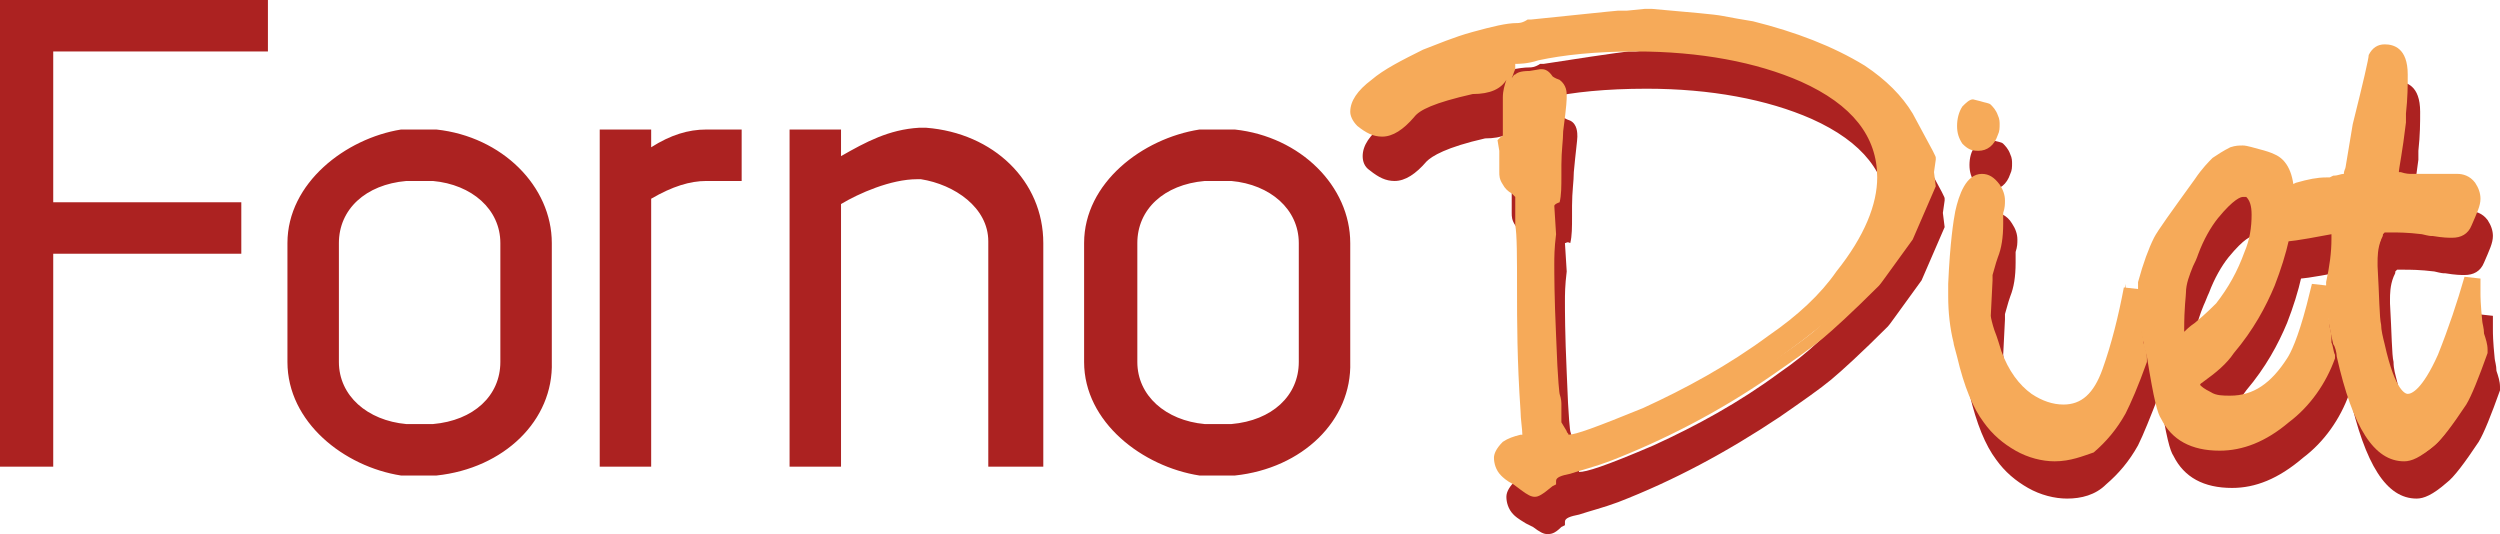
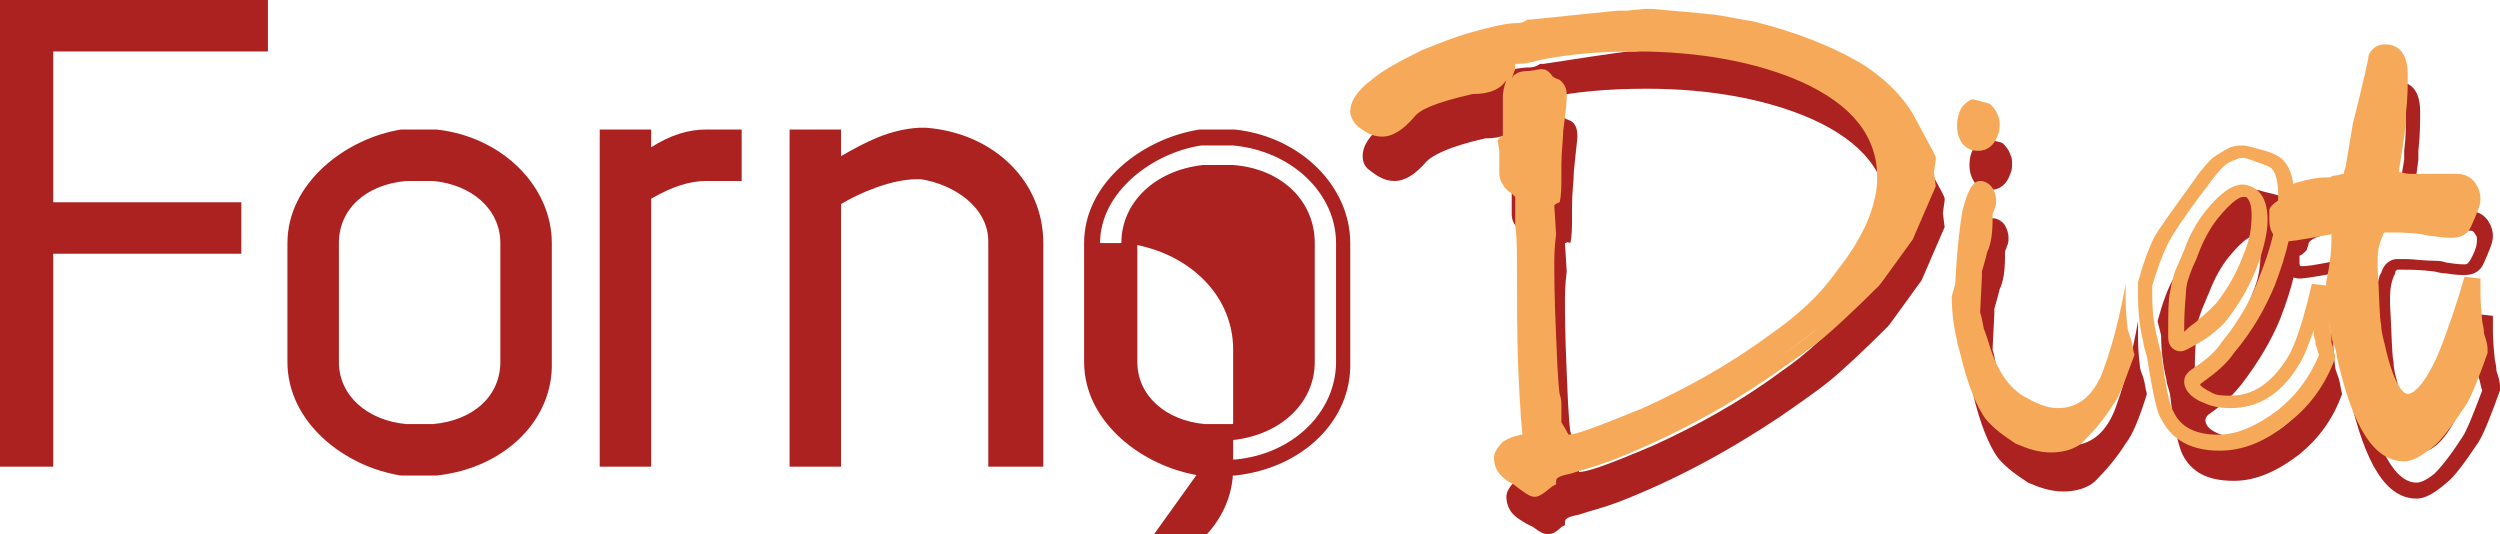
<svg xmlns="http://www.w3.org/2000/svg" version="1.1" id="Livello_1" x="0px" y="0px" viewBox="0 0 140.9 30.1" style="enable-background:new 0 0 140.9 30.1;" xml:space="preserve">
  <style type="text/css">
	.st0{fill:#AC2221;}
	.st1{fill:#F6AA59;}
</style>
  <g>
    <polyline class="st0" points="0.4,25.9 0.4,0.4 14.6,0.4 14.6,2.5 2.5,2.5 2.5,11.9 13.1,11.9 13.1,13.9 2.5,13.9 2.5,25.9  " />
    <path class="st0" d="M3,26.3H0V0h15.1v2.9H3v8.5h10.6v2.9H3V26.3z M0.9,25.5h1.2v-12h10.6v-1.2H2.1V2h12.1V0.8H0.9V25.5z" />
    <path class="st0" d="M22.7,26.4c-3.1-0.5-6.1-2.9-6.1-6v-6.7c0-3.1,2.9-5.5,6.1-6c0.3,0,0.7,0,0.9,0c0.3,0,0.8,0,0.9,0   c3.4,0.4,6.2,2.8,6.2,6v6.7c0,3.2-2.8,5.6-6.1,6 M24.4,24.3c2.4-0.2,4.2-1.8,4.2-3.9v-6.7c0-2.1-1.8-3.7-4.2-3.9   c-0.3,0-0.5,0-0.8,0c-0.2,0-0.4,0-0.7,0c-2.4,0.2-4.2,1.8-4.2,3.9v6.7c0,2.1,1.8,3.7,4.2,3.9c0.3,0,0.5,0,0.7,0   C23.9,24.4,24.2,24.4,24.4,24.3" />
    <path class="st0" d="M23.6,24.8c-0.2,0-0.5,0-0.8,0c-2.7-0.2-4.6-2-4.6-4.4v-6.7c0-2.3,1.9-4.1,4.6-4.4c0.3,0,0.5,0,0.8,0   s0.5,0,0.9,0c2.7,0.2,4.6,2,4.6,4.4v6.7c0,2.3-1.9,4.1-4.6,4.4C24.2,24.8,23.9,24.8,23.6,24.8z M23.6,10.2c-0.2,0-0.4,0-0.7,0   c-2.3,0.2-3.8,1.6-3.8,3.5v6.7c0,1.9,1.6,3.3,3.8,3.5c0.3,0,0.5,0,0.7,0s0.5,0,0.8,0l0,0c2.3-0.2,3.8-1.6,3.8-3.5v-6.7   c0-1.9-1.6-3.3-3.8-3.5C24.1,10.2,23.9,10.2,23.6,10.2z" />
    <path class="st0" d="M24.6,26.8h-2c-3.2-0.5-6.4-3-6.4-6.4v-6.7c0-3.4,3.3-5.9,6.4-6.4c0.3,0,0.8,0,1,0c0.5,0,0.8,0,1,0   c3.7,0.4,6.5,3.2,6.5,6.4v6.7C31.2,23.7,28.4,26.4,24.6,26.8L24.6,26.8z M22.7,25.9h1.9c3.3-0.3,5.7-2.7,5.7-5.5v-6.7   c0-2.8-2.5-5.2-5.8-5.5h-0.1c-0.1,0-0.6,0-0.8,0c-0.2,0-0.7,0-0.9,0c-2.8,0.4-5.7,2.6-5.7,5.5v6.7C17.1,23.3,19.9,25.5,22.7,25.9z" />
    <path class="st0" d="M34.2,7.7h2v1.5c1-0.8,2.2-1.5,3.5-1.5h1.5v2h-1.5c-1.4,0-2.8,0.7-3.5,1.2v15h-2" />
    <path class="st0" d="M36.7,26.3h-2.9v-19h2.9v1c1.1-0.7,2.1-1,3.1-1h2v2.9h-2c-0.9,0-1.9,0.3-3.1,1V26.3z M34.6,25.5h1.2V10.6   l0.2-0.1c1.3-0.8,2.6-1.2,3.7-1.2h1.1V8.1h-1.1c-1,0-2.1,0.5-3.2,1.4L35.8,10V8.1h-1.2V25.5z" />
    <path class="st0" d="M56.1,25.9V13.6c0-2.1-2-3.6-4.2-4h-0.3c-1.6,0-3.4,0.8-4.8,1.6v14.7h-2V7.7h2v1.9c1.7-1.1,3.1-1.9,4.8-2H52   c3.5,0.3,6.2,2.8,6.2,6v12.3" />
    <path class="st0" d="M58.6,26.3h-2.9V13.6c0-1.9-1.9-3.2-3.8-3.5h-0.2c-1.5,0-3.3,0.8-4.3,1.4v14.8h-2.9v-19h2.9v1.5   c1.4-0.8,2.7-1.5,4.4-1.6h0.4l0,0c3.8,0.3,6.6,3,6.6,6.5v12.6H58.6z M56.6,25.5h1.2V13.6c0-3-2.4-5.4-5.7-5.6h-0.3   c-1.6,0.1-2.8,0.8-4.6,1.9l-0.7,0.4V8.1h-1.2v17.3h1.2V11l0.2-0.1c1.3-0.8,3.3-1.7,5-1.7H52c2.3,0.3,4.6,1.9,4.6,4.4V25.5z" />
-     <path class="st0" d="M67.7,26.4c-3.1-0.5-6.1-2.9-6.1-6v-6.7c0-3.1,2.9-5.5,6.1-6c0.3,0,0.7,0,0.9,0c0.3,0,0.8,0,0.9,0   c3.4,0.4,6.1,2.8,6.1,6v6.7c0,3.2-2.8,5.6-6.1,6 M69.4,24.3c2.4-0.2,4.2-1.8,4.2-3.9v-6.7c0-2.1-1.8-3.7-4.2-3.9   c-0.3,0-0.5,0-0.8,0c-0.2,0-0.4,0-0.7,0c-2.4,0.2-4.2,1.8-4.2,3.9v6.7c0,2.1,1.8,3.7,4.2,3.9c0.3,0,0.5,0,0.7,0   C68.9,24.4,69.2,24.4,69.4,24.3" />
+     <path class="st0" d="M67.7,26.4c-3.1-0.5-6.1-2.9-6.1-6v-6.7c0.3,0,0.7,0,0.9,0c0.3,0,0.8,0,0.9,0   c3.4,0.4,6.1,2.8,6.1,6v6.7c0,3.2-2.8,5.6-6.1,6 M69.4,24.3c2.4-0.2,4.2-1.8,4.2-3.9v-6.7c0-2.1-1.8-3.7-4.2-3.9   c-0.3,0-0.5,0-0.8,0c-0.2,0-0.4,0-0.7,0c-2.4,0.2-4.2,1.8-4.2,3.9v6.7c0,2.1,1.8,3.7,4.2,3.9c0.3,0,0.5,0,0.7,0   C68.9,24.4,69.2,24.4,69.4,24.3" />
    <path class="st0" d="M68.6,24.8c-0.2,0-0.5,0-0.8,0c-2.7-0.2-4.6-2-4.6-4.4v-6.7c0-2.3,1.9-4.1,4.6-4.4c0.3,0,0.5,0,0.8,0   s0.5,0,0.9,0c2.7,0.2,4.6,2,4.6,4.4v6.7c0,2.3-1.9,4.1-4.6,4.4C69.2,24.8,68.9,24.8,68.6,24.8z M68.6,10.2c-0.2,0-0.4,0-0.7,0   c-2.3,0.2-3.8,1.6-3.8,3.5v6.7c0,1.9,1.6,3.3,3.8,3.5c0.3,0,0.5,0,0.7,0s0.5,0,0.8,0l0,0c2.3-0.2,3.8-1.6,3.8-3.5v-6.7   c0-1.9-1.6-3.3-3.8-3.5C69.1,10.2,68.9,10.2,68.6,10.2z" />
    <path class="st0" d="M69.6,26.8h-2c-3.2-0.5-6.5-3-6.5-6.4v-6.7c0-3.4,3.3-5.9,6.5-6.4c0.3,0,0.8,0,1,0c0.5,0,0.8,0,1,0   c3.7,0.4,6.5,3.2,6.5,6.4v6.7C76.2,23.7,73.4,26.4,69.6,26.8L69.6,26.8z M67.7,25.9h1.9c3.3-0.3,5.7-2.7,5.7-5.5v-6.7   c0-2.8-2.5-5.2-5.8-5.5h-0.1c-0.1,0-0.6,0-0.8,0c-0.2,0-0.7,0-0.9,0C65,8.6,62,10.8,62,13.7v6.7C62,23.3,64.9,25.5,67.7,25.9z" />
    <path class="st0" d="M87.3,6.5c0.1,0,0.2,0.1,0.4,0.2c0.1,0.1,0.2,0.2,0.4,0.3c0.1,0.1,0.2,0.2,0.2,0.5c0,0.2-0.1,0.9-0.2,2   c0,0.4-0.1,1.1-0.1,1.9c0,0.2,0,0.4,0,0.6c0,0.6,0,1.1-0.1,1.4c0,0.2-0.1,0.3-0.1,0.3l0.1,1.6c-0.1,0.8-0.1,1.4-0.1,1.8   c0,0.5,0,1.9,0.1,4s0.1,3.3,0.2,3.4c0.1,0.2,0.1,0.4,0.1,0.5v0.3c0,0.2,0,0.3,0,0.4c0,0.2,0,0.4,0.1,0.5l0.3,0.5   c0.1,0.2,0.2,0.3,0.2,0.4c0,0,0.1,0.1,0.2,0.1c0.6,0,2.1-0.5,4.5-1.6c2.5-1.1,4.9-2.5,7.2-4.1c1.6-1.2,2.9-2.4,3.9-3.6   c1.6-2.1,2.4-4,2.4-5.5c0-2.5-1.5-4.4-4.6-5.8c-2.6-1.2-5.8-1.8-9.5-1.8c-2.4,0-4.2,0.2-5.6,0.5c-0.6,0.1-1,0.2-1.2,0.2   s-0.3,0-0.4,0.1c0,0,0,0.2-0.1,0.5c-0.3,0.8-0.9,1.2-1.9,1.2c-1.9,0.4-3.1,0.9-3.6,1.4c-0.5,0.6-1,0.9-1.5,0.9   c-0.4,0-0.7-0.2-1.1-0.5c-0.2-0.1-0.2-0.3-0.2-0.4c0-0.5,0.3-0.9,1-1.5c0.7-0.5,1.6-1.1,2.8-1.6c0.8-0.3,1.7-0.7,2.7-1   s1.9-0.5,2.4-0.5c0.2,0,0.4-0.1,0.7-0.2c3.2-0.3,4.8-0.5,4.9-0.5c0,0,0.1,0,0.2,0h0.3l1-0.1h0.4c2.2,0.2,3.5,0.3,4,0.4   c0.5,0.1,1,0.2,1.7,0.3c2.4,0.6,4.4,1.4,6.1,2.4c1.2,0.7,2,1.6,2.5,2.5c0.8,1.5,1.2,2.3,1.2,2.3l-0.1,0.7l0.1,0.7l-1.2,2.8   c-1.2,1.6-1.8,2.4-1.9,2.5c-1.5,1.5-2.5,2.5-3.2,3c-0.6,0.5-1.6,1.2-2.8,2.1c-2.9,2-6,3.6-9,4.8c-0.8,0.3-1.5,0.5-2.1,0.6   c-0.8,0.1-1.2,0.4-1.2,0.8c-0.3,0.2-0.5,0.3-0.6,0.3s-0.3-0.1-0.5-0.3l-0.4-0.3c-0.3-0.2-0.6-0.4-0.7-0.4c-0.2-0.2-0.3-0.5-0.3-0.7   s0.1-0.3,0.3-0.5c0.2-0.2,0.5-0.3,0.8-0.3s0.4-0.2,0.4-0.4s0-0.7-0.1-1.5c-0.2-2.9-0.2-5.2-0.2-6.8c0-2,0-3.2-0.1-3.8   c0-0.1,0-0.2,0-0.2v-1.5c0-0.1,0-0.2-0.1-0.2H86c-0.1,0-0.2-0.2-0.3-0.4c-0.1-0.2-0.2-0.3-0.2-0.4v-1.2v-0.3   c0.1-0.1,0.2-0.2,0.2-0.4c0-0.1,0-0.6,0.1-1.6V7.8c0-0.4,0.1-0.8,0.4-1c0.1,0,0.3-0.1,0.6-0.2" />
    <path class="st0" d="M87.2,30.1c-0.2,0-0.4-0.1-0.8-0.4L86,29.5c-0.5-0.3-0.6-0.4-0.7-0.5l0,0c-0.3-0.3-0.4-0.7-0.4-1   s0.2-0.6,0.5-0.9c0.3-0.2,0.6-0.3,1-0.4h0.1c0-0.2,0-0.7-0.1-1.3c-0.2-2.9-0.2-5.2-0.2-6.8c0-1.9,0-3.2-0.1-3.7c0-0.1,0-0.2,0-0.3   v-1.3l-0.2-0.1c-0.2-0.1-0.3-0.3-0.5-0.5c-0.2-0.3-0.2-0.5-0.2-0.7v-1.2l-0.1-0.5l0.2-0.1c0.1-0.1,0.1-0.1,0.1-0.1s0-0.2,0-1.6V8   c0-0.4,0.1-0.7,0.2-1c-0.3,0.5-0.9,0.8-1.9,0.8c-2.2,0.5-3,1-3.3,1.3c-0.6,0.7-1.2,1.1-1.8,1.1c-0.5,0-0.9-0.2-1.4-0.6   c-0.3-0.2-0.4-0.5-0.4-0.8c0-0.6,0.4-1.2,1.2-1.8c0.7-0.6,1.7-1.1,2.9-1.7c0.8-0.3,1.7-0.7,2.8-1c1.1-0.3,1.9-0.5,2.5-0.5   c0.1,0,0.3,0,0.6-0.2h0.1H87c4.5-0.7,4.8-0.7,4.8-0.7s0.1,0,0.2,0h0.2l1-0.1h0.4c2.2,0.2,3.5,0.3,4,0.4c0.5,0.1,1.1,0.2,1.7,0.3   c2.4,0.6,4.5,1.4,6.3,2.5c1.2,0.8,2.1,1.7,2.7,2.7c1.3,2.4,1.3,2.4,1.3,2.5v0.1l-0.1,0.7l0.1,0.8l-1.3,3c-1.6,2.2-1.8,2.5-1.9,2.6   c-1.5,1.5-2.6,2.5-3.2,3s-1.6,1.2-2.9,2.1c-3,2-6,3.6-9.1,4.8c-0.8,0.3-1.6,0.5-2.2,0.7c-0.5,0.1-0.8,0.2-0.8,0.4v0.2L88,29.7   C87.6,30.1,87.4,30.1,87.2,30.1z M87.3,29.3L87.3,29.3L87.3,29.3z M85.9,28.4c0,0,0.2,0.1,0.6,0.4l0,0l0.4,0.3   c0.1,0.1,0.2,0.1,0.3,0.2c0,0,0.1-0.1,0.2-0.1c0.2-0.5,0.7-0.8,1.5-1c0.6-0.1,1.3-0.3,2.1-0.6c3-1.2,6.1-2.8,9-4.7   c1.2-0.8,2.2-1.5,2.8-2c0.6-0.5,1.7-1.5,3.1-3c0.1-0.1,0.7-0.9,1.8-2.4l1.1-2.7l-0.1-0.6l0.1-0.7c-0.1-0.2-0.4-0.7-1.2-2.2   c-0.5-0.9-1.3-1.6-2.4-2.3c-1.7-1-3.7-1.8-6-2.4c-0.6-0.1-1.2-0.2-1.6-0.3c-0.5-0.1-1.8-0.2-3.9-0.4h-0.3L92.3,4H92   c-0.1,0-0.1,0-0.1,0c-0.1,0-2.4,0.2-4.8,0.5c-0.3,0.1-0.6,0.2-0.8,0.2c-0.5,0-1.3,0.2-2.3,0.5s-1.9,0.6-2.7,0.9   c-1.2,0.5-2.1,1-2.7,1.5c-0.7,0.6-0.8,0.9-0.8,1.2c0,0,0,0,0.1,0.1c0.3,0.2,0.5,0.4,0.8,0.4s0.7-0.3,1.1-0.8   c0.5-0.6,1.7-1.1,3.8-1.5h0.1c1,0,1.3-0.5,1.5-0.9c0.1-0.4,0.1-0.5,0.2-0.6c0.2-0.2,0.4-0.2,0.7-0.2c0.2,0,0.6-0.1,1.2-0.2   c1.4-0.3,3.2-0.5,5.7-0.5c3.8,0,7.1,0.6,9.7,1.8c3.2,1.5,4.9,3.6,4.9,6.2c0,1.6-0.8,3.6-2.5,5.8c-1,1.3-2.3,2.6-4,3.7   c-2.3,1.7-4.7,3.1-7.2,4.2c-3.3,1.4-4.2,1.6-4.6,1.6c-0.2,0-0.4-0.1-0.5-0.2c0,0-0.1-0.1-0.3-0.4l-0.3-0.5   c-0.1-0.2-0.1-0.4-0.1-0.7c0-0.1,0-0.2,0-0.4v-0.3c0,0,0-0.2-0.1-0.5c0-0.1,0-0.2-0.2-3.5c-0.1-2.2-0.1-3.5-0.1-4.1   c0-0.4,0-1,0.1-1.8L87.7,14c0-0.1,0-0.1,0.1-0.4s0.1-0.7,0.1-1.3c0-0.2,0-0.4,0-0.6c0-0.8,0.1-1.5,0.1-1.9c0.1-1.1,0.2-1.7,0.2-2   c0-0.1,0-0.2,0-0.2c-0.2-0.1-0.4-0.2-0.5-0.3l-0.1-0.1l-0.4,0.1c-0.3,0-0.4,0.1-0.5,0.1c-0.1,0.1-0.2,0.3-0.2,0.6v0.5   c0,1.6-0.1,1.7-0.1,1.7c0,0.2-0.1,0.3-0.2,0.5v0.1v1.3c0,0,0,0,0.1,0.2c0.1,0.1,0.1,0.2,0.2,0.2l0.4,0.2c0.2,0.1,0.3,0.2,0.3,0.6   v1.5c0,0,0,0.1,0,0.2c0,0.6,0,1.8,0.1,3.8c0,1.6,0.1,3.9,0.2,6.8c0.1,0.8,0.1,1.2,0.1,1.5c0,0.2-0.1,0.7-0.8,0.8   c-0.2,0-0.4,0.1-0.6,0.3c-0.4-0.3-0.4-0.3-0.4-0.3C85.8,28,85.8,28.2,85.9,28.4z M88.2,13.7l0.1,1.6l0,0c-0.1,0.8-0.1,1.3-0.1,1.7   c0,0.5,0,1.8,0.1,4c0.1,2.8,0.2,3.3,0.2,3.3c0.1,0.3,0.1,0.5,0.1,0.6v0.3c0,0.2,0,0.3,0,0.4c0,0.2,0,0.3,0,0.3l0.3,0.5   c0,0.1,0.1,0.1,0.1,0.2c0.4,0,1.4-0.3,4.2-1.5c2.4-1.1,4.8-2.4,7.1-4.1c1.6-1.1,2.9-2.3,3.8-3.6c1.6-2,2.3-3.8,2.3-5.3   c0-2.3-1.4-4.1-4.3-5.4C99.6,5.6,96.4,5,92.8,5c-2.3,0-4.2,0.2-5.5,0.5c-0.7,0.3-1.1,0.4-1.3,0.4l0,0C86,6,86,6,86,6.1v0.1   c0,0.1-0.1,0.3-0.2,0.5c0.1-0.1,0.1-0.2,0.2-0.2c0.1-0.1,0.3-0.2,0.8-0.2l0.6-0.1h0.1c0.2,0,0.4,0.1,0.6,0.4l0,0   c0,0,0.1,0.1,0.4,0.2c0.4,0.2,0.4,0.7,0.4,0.9s-0.1,0.9-0.2,2c0,0.5-0.1,1.1-0.1,1.9c0,0.2,0,0.4,0,0.6c0,0.6,0,1.1-0.1,1.5   C88.3,13.6,88.3,13.7,88.2,13.7z M86.4,7.1L86.4,7.1L86.4,7.1z M85.8,5.9L85.8,5.9L85.8,5.9z" />
    <path class="st0" d="M110.9,18.1c0.1-2.2,0.3-3.5,0.4-4.1c0.3-1.1,0.6-1.7,1-1.7c0.2,0,0.5,0.1,0.7,0.4c0.1,0.2,0.2,0.4,0.2,0.7   c0,0.2,0,0.3-0.1,0.5c0,0.1-0.1,0.2-0.1,0.3v0.1c0,0.1,0,0.1,0,0.2c0,0.8-0.1,1.4-0.3,1.8l-0.1,0.4l-0.2,0.7v0.3l-0.1,2   c0,0,0.1,0.3,0.2,0.9c0.2,0.5,0.3,0.9,0.4,1.2c0.4,1.2,1,2.1,1.8,2.6c0.7,0.4,1.3,0.7,2,0.7c1.2,0,2.1-0.8,2.6-2.3   c0.5-1.4,0.9-3,1.2-4.7v0.8c0,0.3,0,0.9,0.1,1.7c0,0.2,0.1,0.4,0.2,0.7c0.1,0.3,0.1,0.6,0.2,0.9c-0.4,1.3-0.8,2.3-1.2,2.8   c-0.5,0.8-1.1,1.5-1.7,2.1c-0.4,0.4-1.1,0.6-1.8,0.6c-0.7,0-1.3-0.2-2-0.5c-0.6-0.4-1.2-0.8-1.7-1.4c-0.5-0.7-1-1.9-1.4-3.6   c-0.1-0.4-0.2-0.6-0.2-0.8c-0.2-0.8-0.3-1.7-0.3-2.5 M111.9,7.8l0.4,0.1c0.3,0.1,0.5,0.1,0.6,0.2s0.3,0.3,0.4,0.6   c0.1,0.2,0.1,0.4,0.1,0.5c0,0.2,0,0.4-0.1,0.6c-0.2,0.6-0.6,0.9-1.1,0.9c-0.4,0-0.6-0.1-0.9-0.4c-0.2-0.3-0.3-0.6-0.3-1   s0.1-0.8,0.3-1C111.5,7.9,111.7,7.8,111.9,7.8" />
-     <path class="st0" d="M116.5,28.1c-0.7,0-1.5-0.2-2.2-0.6c-0.7-0.4-1.3-0.9-1.8-1.6c-0.6-0.8-1.1-2-1.5-3.7   c-0.1-0.4-0.2-0.7-0.2-0.8c-0.2-0.8-0.3-1.7-0.3-2.6v-0.7c0.1-2.2,0.3-3.6,0.4-4.1c0.2-0.9,0.6-2,1.5-2c0.3,0,0.7,0.1,1,0.6   c0.2,0.3,0.3,0.6,0.3,0.9c0,0.2,0,0.4-0.1,0.7c0,0.1,0,0.1,0,0.2c0,0,0,0,0,0.1s0,0.2,0,0.3c0,0.8-0.1,1.4-0.3,1.9l-0.1,0.3   l-0.2,0.7V18l-0.1,2c0,0.1,0.1,0.5,0.2,0.8c0.2,0.5,0.3,0.9,0.4,1.2c0.4,1.1,1,1.9,1.7,2.4c0.6,0.4,1.2,0.6,1.8,0.6   c1,0,1.7-0.6,2.2-2s0.9-3,1.2-4.6l0.9,0.1v0.4c0,0.3,0,0.9,0.1,1.6c0,0.1,0.1,0.3,0.1,0.6c0.1,0.3,0.1,0.6,0.2,0.9v0.1v0.1   c-0.5,1.3-0.9,2.3-1.2,2.9c-0.5,0.9-1.1,1.6-1.8,2.2C118.1,27.9,117.3,28.1,116.5,28.1z M111.4,18.2v0.7c0,0.8,0.1,1.7,0.3,2.4   c0,0.1,0.1,0.4,0.2,0.8c0.4,1.6,0.8,2.7,1.3,3.4c0.4,0.5,0.9,1,1.5,1.3s1.2,0.5,1.8,0.5c0.6,0,1.2-0.2,1.5-0.5   c0.6-0.5,1.2-1.2,1.6-2c0.3-0.5,0.7-1.4,1.1-2.6c-0.1-0.3-0.1-0.5-0.2-0.8c0-0.1,0-0.2-0.1-0.3c-0.2,0.7-0.4,1.3-0.6,1.9   c-0.6,1.7-1.6,2.6-3,2.6c-0.8,0-1.6-0.3-2.3-0.8c-0.9-0.6-1.5-1.5-2-2.8c-0.1-0.3-0.2-0.7-0.4-1.2c-0.3-0.9-0.3-0.9-0.3-1l0.2-2.5   l0.2-0.7l0.1-0.4c0.2-0.3,0.3-0.9,0.3-1.6v-0.1c0-0.1,0-0.2,0-0.2c0-0.1,0-0.2,0.1-0.4c0-0.2,0.1-0.3,0.1-0.4s0-0.3-0.1-0.4   s-0.2-0.2-0.3-0.2c0,0-0.3,0.1-0.6,1.4C111.6,14.7,111.5,16,111.4,18.2z" />
    <path class="st0" d="M121.6,18.1c0.3-1.1,0.6-1.9,0.9-2.4c0.2-0.4,1-1.5,2.3-3.2c0.4-0.6,0.7-1,1-1.2c0.2-0.2,0.5-0.4,0.9-0.5   c0.2-0.1,0.4-0.1,0.5-0.1c0.1,0,0.3,0.1,0.8,0.2c0.4,0.1,0.7,0.2,0.8,0.3c0.5,0.2,0.8,0.9,0.8,2c0,1.4-0.4,3-1.1,4.8   c-0.5,1.2-1.2,2.4-2.2,3.7c-0.4,0.5-0.9,1-1.6,1.5c-0.3,0.2-0.4,0.3-0.4,0.5c0,0.3,0.3,0.6,0.9,0.8c0.4,0.2,0.8,0.3,1.3,0.3   c1.4,0,2.6-0.8,3.6-2.3c0.3-0.5,0.7-1.5,1.1-3.1c0.1-0.4,0.2-0.8,0.3-1.2c0,0.3,0,0.6,0,0.8c0,0.3,0,0.8,0.1,1.6   c0,0.2,0.1,0.4,0.2,0.7c0.1,0.3,0.1,0.5,0.2,0.9c-0.5,1.4-1.3,2.5-2.4,3.4c-1.3,1-2.5,1.5-3.7,1.5c-1.5,0-2.4-0.5-2.9-1.5   c-0.2-0.4-0.5-1.6-0.7-3.4c-0.1-0.4-0.2-0.6-0.2-0.8c-0.2-0.8-0.3-1.7-0.3-2.5 M127,12.9c-0.4,0-1,0.4-1.7,1.3   c-0.4,0.5-0.8,1.2-1.1,2.1c-0.1,0.2-0.2,0.5-0.3,0.7c-0.2,0.5-0.4,1.1-0.4,1.6c0,0.4-0.1,1.1-0.1,2.2v0.3c0,0.3,0.1,0.4,0.3,0.4   c0.1,0,0.5-0.3,1.1-0.8s1-0.9,1.2-1.2c0.7-0.9,1.3-1.9,1.7-3c0.3-0.8,0.4-1.5,0.4-2.2c0-0.6-0.1-1-0.4-1.3   C127.4,12.9,127.2,12.9,127,12.9" />
    <path class="st0" d="M123.6,21.9c-0.3,0-0.7-0.2-0.7-0.8v-0.3c0-1,0-1.8,0.1-2.2c0.1-0.6,0.2-1.1,0.5-1.7l0,0   c0.1-0.2,0.2-0.5,0.3-0.7c0.3-0.9,0.7-1.7,1.2-2.2c0.8-1,1.5-1.5,2.1-1.5c0.2,0,0.6,0.1,0.9,0.4s0.5,0.9,0.5,1.6s-0.2,1.5-0.5,2.4   c-0.4,1.1-1,2.2-1.7,3.1c-0.2,0.3-0.6,0.7-1.3,1.2C124,21.9,123.8,21.9,123.6,21.9z M123.5,21.1L123.5,21.1L123.5,21.1z M127,13.3   c-0.1,0-0.5,0.1-1.4,1.2c-0.4,0.5-0.8,1.2-1.1,2c-0.1,0.2-0.2,0.5-0.3,0.7l0,0c-0.2,0.5-0.4,1-0.4,1.5c0,0.2-0.1,0.8-0.1,2.1v0.1   c0.1-0.1,0.3-0.3,0.6-0.5c0.6-0.5,1-0.9,1.1-1.1c0.7-0.9,1.2-1.8,1.6-2.9c0.3-0.7,0.4-1.4,0.4-2.1C127.4,13.8,127.3,13.5,127,13.3   C127.2,13.3,127.1,13.3,127,13.3z" />
-     <path class="st0" d="M125.8,27.5c-1.6,0-2.7-0.6-3.3-1.8c-0.2-0.3-0.4-1-0.8-3.5c-0.1-0.4-0.2-0.6-0.2-0.8   c-0.2-0.8-0.3-1.7-0.3-2.6V18c0.3-1.1,0.6-1.9,0.9-2.5c0.2-0.4,1-1.5,2.3-3.3c0.4-0.6,0.8-1,1-1.2c0.3-0.2,0.6-0.4,1-0.6   c0.3-0.1,0.5-0.1,0.7-0.1c0.1,0,0.2,0,0.9,0.2c0.3,0.1,0.7,0.2,0.9,0.3c0.7,0.3,1.1,1.1,1.1,2.4c0,1.5-0.4,3.2-1.1,5   c-0.5,1.2-1.2,2.5-2.3,3.8c-0.4,0.6-1,1.1-1.7,1.6c-0.1,0.1-0.2,0.1-0.2,0.1c0.1,0.1,0.2,0.2,0.6,0.4c0.3,0.2,0.7,0.2,1.1,0.2   c1.3,0,2.3-0.7,3.2-2.1c0.3-0.4,0.7-1.5,1.1-3c0.1-0.4,0.2-0.8,0.3-1.2l0.9,0.1c0,0.3,0,0.6,0,0.8c0,0.2,0,0.6,0.1,1.5   c0,0.1,0.1,0.3,0.1,0.7l0.1,0.2c0.1,0.2,0.1,0.4,0.2,0.7v0.1v0.1c-0.5,1.4-1.4,2.7-2.6,3.6C128.4,27,127.1,27.5,125.8,27.5z    M122,18.2v0.6c0,0.8,0.1,1.7,0.3,2.4c0,0.1,0.1,0.4,0.2,0.8l0,0c0.3,2.2,0.5,3,0.7,3.3c0.4,0.9,1.3,1.3,2.5,1.3   c1.1,0,2.2-0.5,3.4-1.4c1.1-0.9,1.8-1.9,2.3-3.1c-0.1-0.2-0.1-0.4-0.1-0.5l-0.1-0.2c-0.1-0.2-0.1-0.4-0.1-0.6   c-0.3,0.9-0.6,1.6-0.8,1.9c-1,1.7-2.3,2.5-3.9,2.5c-0.6,0-1.1-0.1-1.5-0.3c-0.3-0.1-1.1-0.5-1.1-1.2c0-0.4,0.3-0.6,0.6-0.8   c0.6-0.4,1.1-0.9,1.5-1.4c1-1.2,1.7-2.5,2.1-3.6c0.7-1.7,1.1-3.3,1.1-4.7c0-0.6-0.1-1.4-0.6-1.6c0,0-0.2-0.1-0.8-0.3   c-0.5-0.2-0.6-0.2-0.7-0.2c0,0-0.2,0-0.4,0.1c-0.3,0.1-0.5,0.2-0.7,0.4c-0.1,0.1-0.4,0.4-0.9,1.1c-1.3,1.7-2,2.8-2.2,3.2   C122.6,16.5,122.3,17.2,122,18.2z" />
-     <path class="st0" d="M132.3,18.1c0.2-0.9,0.3-1.7,0.3-2.4v-0.4c0-0.2-0.1-0.3-0.2-0.3c-0.1,0-0.2,0-0.3,0c-1.4,0.3-2.2,0.4-2.4,0.4   c-0.4,0-0.5-0.3-0.5-0.8c0-0.2,0-0.3,0-0.5c0-0.1,0.2-0.2,0.4-0.4l0.1-0.2c0.1-0.3,0.3-0.6,0.7-0.7c0.6-0.2,1.1-0.3,1.6-0.3   c0,0,0.1,0,0.2,0l0.2-0.1c0.5-0.1,0.8-0.1,0.9-0.1c0.1-0.3,0.1-0.5,0.2-0.6l0.4-2.4c0.6-2.4,0.9-3.7,0.9-3.9   c0.1-0.3,0.3-0.4,0.6-0.4c0.6,0,0.9,0.4,0.9,1.3c0,0.6,0,1.3-0.1,2.1v0.5c-0.2,1.6-0.4,2.6-0.4,2.8c-0.1,0.1-0.1,0.2-0.1,0.2   c0,0.1,0.1,0.2,0.4,0.3c0.3,0.1,0.5,0.2,0.7,0.2h2.6c0.3,0,0.5,0.1,0.7,0.4c0.2,0.2,0.2,0.4,0.2,0.6c0,0.3-0.1,0.7-0.4,1.4   c-0.1,0.3-0.4,0.5-0.7,0.5c-0.2,0-0.5,0-1.1-0.1c-0.1,0-0.3,0-0.6-0.1c-0.8-0.1-1.4-0.1-1.7-0.1c-0.2,0-0.3,0-0.5,0   s-0.4,0.2-0.5,0.5c0,0,0,0.1-0.1,0.3c-0.2,0.6-0.3,1.1-0.3,1.5v0.2c0.1,1.9,0.1,3,0.2,3.4c0,0.4,0.1,0.8,0.2,1.2   c0.5,2.1,1,3.1,1.7,3.1s1.4-0.8,2.1-2.4c0.7-1.5,1.2-3,1.5-4.5c0,0.3,0,0.6,0,0.8c0,0.3,0,0.8,0.1,1.6c0,0.2,0.1,0.4,0.2,0.7   c0.1,0.3,0.2,0.5,0.2,0.9c-0.5,1.4-0.9,2.3-1.2,2.8c-0.8,1.2-1.3,1.9-1.7,2.2c-0.5,0.4-1,0.6-1.3,0.6c-1.4,0-2.6-1.8-3.4-5.5   c-0.1-0.4-0.1-0.6-0.2-0.8c-0.2-0.8-0.3-1.7-0.3-2.5C132.3,18.7,132.3,18.4,132.3,18.1" />
    <path class="st0" d="M136.2,28.1c-1.7,0-2.9-1.9-3.8-5.9c-0.1-0.3-0.1-0.6-0.2-0.7c-0.2-0.9-0.4-1.8-0.4-2.7c0-0.2,0-0.4,0-0.7V18   c0.2-0.9,0.3-1.7,0.3-2.4v-0.3l0,0c-2.1,0.4-2.4,0.4-2.5,0.4c-0.2,0-1-0.1-1-1.2c0-0.2,0-0.4,0-0.5v-0.1c0.1-0.2,0.2-0.3,0.5-0.5   l0,0c0.2-0.5,0.5-0.8,1-1c0.7-0.2,1.2-0.3,1.7-0.3c0,0,0.1,0,0.2,0l0.2-0.1c0.3,0,0.4-0.1,0.6-0.1c0-0.2,0.1-0.3,0.1-0.4l0.4-2.4   c0.7-3,0.9-3.8,0.9-3.9l0,0c0.2-0.4,0.5-0.6,0.9-0.6c0.5,0,1.3,0.2,1.3,1.7c0,0.6,0,1.3-0.1,2.2V9c-0.2,1.6-0.4,2.6-0.4,2.8l0,0   c0,0,0,0,0.1,0c0.3,0.1,0.5,0.1,0.6,0.1h2.6c0.3,0,0.7,0.1,1,0.5c0.2,0.3,0.3,0.6,0.3,0.9c0,0.4-0.2,0.8-0.5,1.5   c-0.2,0.5-0.6,0.7-1.1,0.7c-0.2,0-0.5,0-1.1-0.1h-0.1c0,0-0.1,0-0.5-0.1c-0.8-0.1-1.4-0.1-1.7-0.1c-0.2,0-0.3,0-0.4,0   c0,0,0,0-0.1,0.1c0,0.1,0,0.1-0.1,0.3c-0.2,0.5-0.2,1-0.2,1.3v0.2c0.1,1.7,0.1,2.9,0.2,3.3c0,0.4,0.1,0.7,0.2,1.1   c0.6,2.7,1.2,2.8,1.3,2.8c0.2,0,0.8-0.2,1.7-2.2c0.6-1.5,1.1-2.9,1.5-4.4l0.9,0.1c0,0.3,0,0.6,0,0.8c0,0.2,0,0.6,0.1,1.6   c0,0.1,0.1,0.4,0.1,0.7c0.1,0.3,0.2,0.6,0.2,0.9v0.1V22c-0.5,1.4-0.9,2.4-1.2,2.9c-0.8,1.2-1.4,2-1.8,2.3   C137.1,27.9,136.6,28.1,136.2,28.1z M132.7,18.2c0,0.3,0,0.5,0,0.6c0,0.8,0.1,1.7,0.3,2.4c0,0.1,0.1,0.4,0.2,0.8   c0.8,3.4,1.8,5.2,3,5.2c0.2,0,0.5-0.1,1-0.5c0.2-0.2,0.7-0.7,1.6-2.1c0.2-0.3,0.5-1,1.1-2.6c-0.1-0.2-0.1-0.5-0.2-0.7   c-0.1-0.3-0.1-0.5-0.1-0.6c-0.2,0.7-0.5,1.4-0.8,2.1c-0.8,1.8-1.6,2.7-2.5,2.7s-1.6-1.1-2.1-3.4c-0.1-0.4-0.2-0.9-0.2-1.3   s-0.1-1.6-0.2-3.4v-0.2c0-0.4,0.1-0.9,0.3-1.6c0-0.1,0.1-0.2,0.1-0.2l0,0c0.2-0.7,0.7-0.8,0.9-0.8c0.1,0,0.3,0,0.5,0   c0.4,0,1,0.1,1.7,0.1c0.4,0,0.5,0.1,0.6,0.1c0.6,0.1,0.9,0.1,1,0.1c0.2,0,0.2-0.1,0.3-0.2c0.4-0.7,0.4-1,0.4-1.2   c0-0.1,0-0.2-0.1-0.3c-0.1-0.2-0.2-0.2-0.3-0.2h-2.6l0,0c-0.3,0-0.6-0.1-0.9-0.2c-0.2-0.1-0.7-0.3-0.7-0.7c0-0.1,0-0.2,0.1-0.4   c0-0.2,0.1-0.9,0.4-2.7V8.5c0.1-0.8,0.1-1.5,0.1-2.1c0-0.9-0.3-0.9-0.4-0.9c0,0-0.1,0-0.1,0.1c-0.1,0.3-0.7,2.9-0.9,3.8l-0.4,2.4   c0,0.1-0.1,0.3-0.2,0.7v0.1l-0.1,0.1c-0.1,0.1-0.2,0.1-1.1,0.3l-0.3,0.1H132c-0.1,0-0.1,0-0.1,0c-0.4,0-0.9,0.1-1.4,0.3   c-0.2,0.1-0.4,0.2-0.4,0.4l-0.1,0.3l-0.1,0.1c-0.1,0.1-0.2,0.2-0.3,0.2c0,0.1,0,0.2,0,0.3c0,0.2,0,0.3,0.1,0.3c0,0,0,0,0.1,0   s0.5,0,2.3-0.4c0.1,0,0.3,0,0.4,0c0.3,0,0.6,0.2,0.6,0.7v0.5C133,16.4,132.9,17.3,132.7,18.2z M129.5,14.4L129.5,14.4L129.5,14.4z" />
    <path class="st1" d="M86.6,4.3c0.1,0,0.2,0.1,0.4,0.2c0.1,0.1,0.2,0.2,0.4,0.3c0.1,0.1,0.2,0.2,0.2,0.5c0,0.2-0.1,0.9-0.2,2   c0,0.4-0.1,1.1-0.1,1.9c0,0.2,0,0.4,0,0.6c0,0.6,0,1.1-0.1,1.4c0,0.2-0.1,0.3-0.1,0.3l0.1,1.6c-0.1,0.8-0.1,1.4-0.1,1.8   c0,0.5,0,1.9,0.1,4s0.1,3.3,0.2,3.4c0.1,0.2,0.1,0.4,0.1,0.5v0.3c0,0.2,0,0.3,0,0.4c0,0.3,0,0.4,0.1,0.5l0.3,0.5   c0.1,0.2,0.2,0.3,0.2,0.4c0,0,0.1,0.1,0.2,0.1c0.6,0,2.1-0.5,4.5-1.6c2.5-1.1,4.9-2.5,7.2-4.1c1.6-1.2,2.9-2.4,3.9-3.6   c1.6-2.1,2.4-4,2.4-5.5c0-2.5-1.5-4.4-4.6-5.8c-2.6-1.2-5.8-1.8-9.5-1.8c-2.4,0-4.2,0.2-5.6,0.5c-0.6,0.1-1,0.2-1.2,0.2   s-0.3,0-0.4,0.1c0,0,0,0.2-0.1,0.5C84.6,4.7,84,5.1,83,5.1c-1.9,0.4-3.1,0.9-3.6,1.4c-0.5,0.6-1,0.9-1.5,0.9   c-0.4,0-0.7-0.2-1.1-0.5c-0.2-0.1-0.2-0.3-0.2-0.4c0-0.4,0.3-0.9,1-1.5c0.7-0.5,1.6-1.1,2.8-1.6c0.8-0.3,1.7-0.7,2.7-1   c1.1-0.3,1.9-0.5,2.4-0.5c0.2,0,0.4-0.1,0.7-0.2c3.2-0.3,4.8-0.5,4.9-0.5c0,0,0.1,0,0.2,0h0.3l1-0.1H93c2.2,0.2,3.5,0.3,4,0.4   c0.5,0.1,1,0.2,1.7,0.3c2.4,0.6,4.4,1.4,6.1,2.4c1.2,0.7,2,1.6,2.5,2.5c0.8,1.5,1.2,2.3,1.2,2.3l-0.1,0.7l0.1,0.7l-1.2,2.8   c-1.2,1.6-1.8,2.4-1.9,2.5c-1.5,1.5-2.5,2.5-3.2,3c-0.6,0.5-1.6,1.2-2.8,2.1c-2.9,2-6,3.6-9,4.8c-0.8,0.3-1.5,0.5-2.1,0.6   c-0.8,0.1-1.2,0.4-1.2,0.8c-0.3,0.2-0.5,0.3-0.6,0.3S86.2,27.2,86,27l-0.4-0.3c-0.3-0.2-0.6-0.3-0.7-0.4c-0.2-0.2-0.3-0.5-0.3-0.7   s0.1-0.3,0.3-0.5c0.2-0.2,0.5-0.3,0.8-0.3s0.4-0.2,0.4-0.4c0-0.2,0-0.7-0.1-1.5c-0.2-2.9-0.2-5.2-0.2-6.8c0-2,0-3.2-0.1-3.8   c0-0.1,0-0.2,0-0.2v-1.5c0-0.1,0-0.2-0.1-0.2l-0.4-0.2c-0.1,0-0.2-0.2-0.3-0.4c-0.1-0.2-0.2-0.3-0.2-0.4V8.2V7.9   C85,8,85,7.9,85,7.7c0-0.1,0-0.6,0.1-1.6V5.6c0-0.4,0.1-0.8,0.4-1c0.1,0,0.3-0.1,0.6-0.2" />
    <path class="st1" d="M86.5,28c-0.2,0-0.4-0.1-0.8-0.4l-0.4-0.3c-0.4-0.2-0.6-0.4-0.7-0.5l0,0c-0.3-0.3-0.4-0.7-0.4-1   c0-0.2,0.1-0.5,0.5-0.9c0.3-0.2,0.6-0.3,1-0.4h0.1c0-0.3-0.1-0.9-0.1-1.3c-0.2-2.9-0.2-5.2-0.2-6.8c0-1.9,0-3.2-0.1-3.7   c0-0.1,0-0.2,0-0.3v-1.3l-0.2-0.2c-0.2-0.1-0.4-0.3-0.5-0.5c-0.2-0.3-0.2-0.5-0.2-0.7V8.5l-0.1-0.6l0.2-0.2c0.1,0,0.1-0.1,0.1-0.1   l0,0c0,0,0-0.3,0-1.6V5.5c0-0.4,0.1-0.7,0.2-1C84.6,5,84,5.3,83,5.3c-2.2,0.5-3,0.9-3.3,1.3c-0.6,0.7-1.2,1.1-1.8,1.1   c-0.5,0-0.9-0.2-1.4-0.6c-0.3-0.3-0.4-0.6-0.4-0.8c0-0.6,0.4-1.2,1.2-1.8C78,3.9,79,3.4,80.2,2.8c0.8-0.3,1.7-0.7,2.8-1   c1.1-0.3,1.9-0.5,2.5-0.5c0.1,0,0.3,0,0.6-0.2h0.1h0.1c4.8-0.5,4.9-0.5,4.9-0.5s0.1,0,0.2,0h0.3l1-0.1h0.4c2.2,0.2,3.5,0.3,4,0.4   c0.5,0.1,1.1,0.2,1.7,0.3c2.4,0.6,4.5,1.4,6.3,2.5c1.2,0.8,2.1,1.7,2.7,2.7c1.3,2.4,1.3,2.4,1.3,2.5V9L109,9.7l0.1,0.8l-1.3,3   c-1.6,2.2-1.8,2.5-1.9,2.6c-1.5,1.5-2.6,2.5-3.2,3s-1.6,1.2-2.9,2.1c-2.9,2-6,3.6-9.1,4.8c-0.8,0.3-1.6,0.5-2.2,0.7   c-0.5,0.1-0.8,0.2-0.8,0.4v0.2l-0.2,0.1C86.9,27.9,86.7,28,86.5,28z M86.6,27.1L86.6,27.1L86.6,27.1z M85.3,26.2   c0,0,0.2,0.1,0.6,0.4l0,0l0.4,0.3c0.1,0.1,0.2,0.1,0.3,0.2c0,0,0.1-0.1,0.2-0.1c0.2-0.5,0.7-0.8,1.5-1c0.6-0.1,1.3-0.3,2.1-0.6   c3.1-1.2,6.1-2.8,9-4.7c1.2-0.8,2.2-1.5,2.8-2c0.6-0.5,1.6-1.5,3.1-3c0.1-0.1,0.7-0.9,1.8-2.4l1.1-2.7L108,9.9l0.1-0.7   C108,9,107.7,8.5,106.9,7c-0.5-0.9-1.3-1.6-2.4-2.3c-1.7-1-3.7-1.8-6-2.4c-0.6-0.1-1.2-0.2-1.6-0.3c-0.5-0.1-1.8-0.2-3.9-0.4h-0.3   l-1.1,0.1h-0.4h-0.1c-0.1,0-1.4,0.1-4.8,0.5c-0.3,0.1-0.6,0.2-0.8,0.2c-0.5,0-1.3,0.2-2.3,0.5s-1.9,0.6-2.7,0.9   c-1.2,0.5-2.1,1-2.7,1.5C77.3,5.7,77,6.2,77,6.5c0,0,0,0,0.1,0.1C77.4,6.8,77.6,7,77.9,7s0.7-0.3,1.1-0.8c0.5-0.6,1.8-1.1,3.8-1.5   h0.1c1,0,1.3-0.5,1.5-0.9c0.1-0.4,0.1-0.5,0.2-0.6C84.7,3,85,2.9,85.2,2.9s0.6-0.1,1.2-0.2c1.4-0.3,3.3-0.5,5.7-0.5   c3.8,0,7.1,0.6,9.7,1.8c3.2,1.5,4.9,3.6,4.9,6.2c0,1.7-0.8,3.6-2.5,5.8c-1,1.3-2.3,2.5-4,3.7c-2.3,1.7-4.7,3.1-7.2,4.2   c-3.3,1.4-4.2,1.6-4.6,1.6c-0.2,0-0.4-0.1-0.5-0.2c0-0.1-0.1-0.1-0.3-0.4l-0.3-0.5C87,24.2,87,23.9,87,23.6c0-0.1,0-0.2,0-0.4v-0.3   c0,0,0-0.2-0.1-0.5c0-0.1,0-0.2-0.2-3.5c-0.1-2.2-0.1-3.5-0.1-4.1c0-0.4,0-1,0.1-1.8l-0.1-1.5c0-0.1,0-0.1,0.1-0.4s0.1-0.8,0.1-1.3   c0-0.2,0-0.4,0-0.6c0-0.8,0.1-1.5,0.1-1.9c0.1-1.1,0.2-1.7,0.2-2c0-0.1,0-0.2,0-0.2C87,5,86.8,4.9,86.6,4.8l-0.1-0.1l-0.3,0.2   c-0.3,0-0.4,0.1-0.5,0.1c-0.1,0.1-0.2,0.2-0.2,0.6v0.5c0,1.4,0,1.6-0.1,1.7c0,0.2-0.1,0.3-0.2,0.5v0.1v1.3l0,0c0,0,0,0.1,0.1,0.2   s0.1,0.2,0.2,0.2l0.4,0.2c0.2,0.1,0.3,0.2,0.3,0.6v1.5c0,0,0,0.1,0,0.2c0,0.6,0,1.8,0.1,3.8c0,1.6,0.1,3.9,0.2,6.8   c0.1,0.8,0.1,1.2,0.1,1.5c0,0.2-0.1,0.7-0.8,0.8c-0.2,0-0.4,0.1-0.6,0.3C85.1,25.9,85,26,85,26C85.1,25.9,85.1,26.1,85.3,26.2z    M87.6,11.6l0.1,1.6l0,0c-0.1,0.8-0.1,1.3-0.1,1.7c0,0.5,0,1.8,0.1,4c0.1,2.8,0.2,3.3,0.2,3.3c0.1,0.3,0.1,0.5,0.1,0.6v0.3   c0,0.2,0,0.3,0,0.4c0,0.2,0,0.3,0,0.3l0.3,0.5c0,0.1,0.1,0.1,0.1,0.2c0.4,0,1.5-0.4,4.2-1.5c2.4-1.1,4.8-2.4,7.1-4.1   c1.6-1.1,2.9-2.3,3.8-3.6c1.6-2,2.3-3.8,2.3-5.3c0-2.3-1.4-4.1-4.3-5.4c-2.5-1.1-5.7-1.7-9.3-1.7c-2.3,0-4.1,0.2-5.5,0.5   c-0.6,0.2-1.1,0.2-1.3,0.2l0,0c0,0.1,0,0.1,0,0.2v0.1c-0.1,0.2-0.1,0.3-0.2,0.5c0.1-0.1,0.1-0.2,0.2-0.2C85.5,4.1,85.7,4,86.2,4   l0.6-0.1h0.1c0.2,0,0.4,0.1,0.6,0.4l0,0c0,0,0.1,0.1,0.4,0.2c0.4,0.3,0.4,0.7,0.4,0.9s0,0.5-0.2,2c0,0.5-0.1,1.1-0.1,1.9   c0,0.2,0,0.4,0,0.6c0,0.6,0,1.1-0.1,1.5C87.6,11.5,87.6,11.6,87.6,11.6z M85.7,5L85.7,5L85.7,5z M85.1,3.8L85.1,3.8L85.1,3.8z" />
    <path class="st1" d="M110.2,16c0.1-2.2,0.3-3.5,0.4-4.1c0.3-1.2,0.6-1.7,1-1.7c0.2,0,0.5,0.1,0.7,0.4c0.1,0.2,0.2,0.4,0.2,0.7   c0,0.2,0,0.3-0.1,0.5c0,0.1-0.1,0.2-0.1,0.3v0.1c0,0.1,0,0.1,0,0.2c0,0.8-0.1,1.4-0.3,1.8l-0.1,0.4l-0.2,0.7v0.3l-0.1,2   c0,0,0.1,0.3,0.2,0.9c0.2,0.5,0.3,0.9,0.4,1.2c0.4,1.2,1,2.1,1.8,2.6c0.7,0.4,1.3,0.7,2,0.7c1.2,0,2.1-0.8,2.6-2.3   c0.5-1.4,0.9-3,1.2-4.7v0.7c0,0.3,0,0.9,0.1,1.7c0,0.2,0.1,0.4,0.2,0.7c0.1,0.3,0.1,0.6,0.2,0.9c-0.5,1.3-0.8,2.3-1.2,2.8   c-0.5,0.8-1.1,1.5-1.7,2.1c-0.4,0.4-1.1,0.6-1.8,0.6c-0.7,0-1.3-0.2-2-0.5c-0.6-0.4-1.2-0.8-1.7-1.4c-0.5-0.7-1-1.9-1.4-3.6   c-0.1-0.4-0.2-0.6-0.2-0.8c-0.2-0.8-0.3-1.7-0.3-2.5 M111.2,5.6l0.4,0.1c0.3,0.1,0.5,0.1,0.6,0.2c0.1,0.1,0.3,0.3,0.4,0.6   c0.1,0.2,0.1,0.4,0.1,0.5c0,0.2,0,0.4-0.1,0.6c-0.2,0.6-0.6,0.9-1.1,0.9c-0.4,0-0.6-0.1-0.9-0.4c-0.2-0.3-0.3-0.6-0.3-1   s0.1-0.8,0.3-1.1C110.8,5.8,111,5.6,111.2,5.6" />
-     <path class="st1" d="M115.8,26c-0.7,0-1.5-0.2-2.2-0.6c-0.7-0.4-1.3-0.9-1.8-1.6c-0.6-0.8-1.1-2-1.5-3.7c-0.1-0.4-0.2-0.7-0.2-0.8   c-0.2-0.8-0.3-1.7-0.3-2.6V16c0.1-2.3,0.3-3.6,0.4-4.1c0.2-0.9,0.6-2.1,1.5-2.1c0.4,0,0.7,0.2,1,0.6c0.2,0.3,0.3,0.6,0.3,0.9   c0,0.2,0,0.4-0.1,0.7c0,0.1,0,0.2,0,0.2v0.1c0,0.1,0,0.2,0,0.3c0,0.8-0.1,1.4-0.3,1.9l-0.1,0.3l-0.2,0.7v0.3l-0.1,2   c0,0.1,0.1,0.5,0.2,0.8c0.2,0.5,0.3,0.9,0.4,1.2c0.4,1.1,1,1.9,1.7,2.4c0.6,0.4,1.2,0.6,1.8,0.6c1,0,1.7-0.6,2.2-2s0.9-3,1.2-4.6   l0.9,0.1V17c0,0.2,0,0.7,0.1,1.6c0,0.1,0.1,0.4,0.1,0.7c0.1,0.3,0.2,0.6,0.2,0.9v0.1v0.1c-0.5,1.4-0.9,2.3-1.2,2.9   c-0.5,0.9-1.1,1.6-1.8,2.2C117.4,25.7,116.7,26,115.8,26z M110.7,16v0.7c0,0.8,0.1,1.7,0.3,2.4c0,0.1,0.1,0.4,0.2,0.8   c0.4,1.6,0.8,2.7,1.3,3.4c0.4,0.5,0.9,1,1.5,1.3c0.6,0.3,1.2,0.5,1.8,0.5c0.6,0,1.2-0.2,1.5-0.5c0.6-0.5,1.2-1.2,1.6-2   c0.3-0.5,0.7-1.4,1.1-2.6c-0.1-0.3-0.1-0.5-0.2-0.7c0-0.1,0-0.2-0.1-0.3c-0.2,0.7-0.4,1.3-0.6,1.9c-0.6,1.7-1.6,2.6-3,2.6   c-0.8,0-1.6-0.3-2.3-0.8c-0.9-0.6-1.5-1.5-2-2.8c-0.1-0.3-0.2-0.7-0.4-1.2c-0.2-0.9-0.3-0.9-0.3-1l0.2-2.5l0.2-0.7l0.1-0.4   c0.2-0.3,0.3-0.9,0.3-1.6v-0.1v-0.1c0-0.1,0-0.1,0-0.1c0-0.1,0-0.2,0.1-0.4c0-0.2,0.1-0.3,0.1-0.4s0-0.3-0.1-0.4s-0.2-0.2-0.3-0.2   c0,0-0.3,0.1-0.6,1.4C110.9,12.5,110.8,13.9,110.7,16z" />
-     <path class="st1" d="M120.9,16c0.3-1.1,0.6-1.9,0.9-2.4c0.2-0.4,1-1.5,2.3-3.2c0.4-0.6,0.7-1,1-1.2c0.2-0.2,0.5-0.4,0.9-0.5   c0.2-0.1,0.4-0.1,0.5-0.1s0.3,0.1,0.8,0.2c0.4,0.1,0.7,0.2,0.8,0.3c0.5,0.2,0.8,0.9,0.8,2c0,1.4-0.4,3-1.1,4.8   c-0.5,1.2-1.2,2.4-2.2,3.7c-0.4,0.5-0.9,1-1.6,1.5c-0.3,0.2-0.4,0.3-0.4,0.5c0,0.3,0.3,0.6,0.9,0.8c0.4,0.2,0.8,0.3,1.3,0.3   c1.4,0,2.6-0.8,3.6-2.3c0.3-0.5,0.7-1.5,1.1-3.1c0.1-0.4,0.2-0.8,0.3-1.2c0,0.3,0,0.6,0,0.8c0,0.3,0,0.8,0.1,1.6   c0,0.2,0.1,0.4,0.2,0.7c0.1,0.3,0.1,0.5,0.2,0.9c-0.5,1.4-1.3,2.5-2.4,3.4c-1.3,1-2.5,1.5-3.7,1.5c-1.5,0-2.4-0.5-2.9-1.5   c-0.2-0.4-0.5-1.6-0.7-3.4c-0.1-0.4-0.2-0.6-0.2-0.8c-0.2-0.8-0.3-1.7-0.3-2.5 M126.4,10.7c-0.4,0-1,0.4-1.7,1.3   c-0.4,0.5-0.8,1.2-1.1,2.1c-0.1,0.2-0.2,0.5-0.3,0.7c-0.2,0.5-0.4,1.1-0.4,1.6c0,0.4-0.1,1.1-0.1,2.2v0.3c0,0.3,0.1,0.4,0.3,0.4   c0.1,0,0.5-0.3,1.1-0.8s1-0.9,1.2-1.2c0.7-0.9,1.3-1.9,1.7-3c0.3-0.8,0.4-1.5,0.4-2.2c0-0.6-0.1-1-0.4-1.3   C126.7,10.8,126.6,10.7,126.4,10.7" />
    <path class="st1" d="M122.9,19.8c-0.3,0-0.7-0.2-0.7-0.8v-0.3c0-1,0-1.8,0.1-2.2c0.1-0.6,0.2-1.1,0.5-1.7c0.1-0.2,0.2-0.5,0.3-0.7   c0.3-0.9,0.8-1.7,1.2-2.2c0.8-1,1.5-1.5,2.1-1.5c0.2,0,0.6,0.1,0.9,0.4s0.5,0.8,0.5,1.6c0,0.7-0.2,1.5-0.5,2.4   c-0.4,1.1-1,2.2-1.7,3.1c-0.2,0.3-0.6,0.7-1.3,1.2C123.3,19.7,123.1,19.8,122.9,19.8z M126.4,11.1c-0.1,0-0.5,0.1-1.4,1.2   c-0.4,0.5-0.8,1.2-1.1,2c-0.1,0.3-0.2,0.5-0.3,0.7c-0.2,0.5-0.4,1-0.4,1.5c0,0.2-0.1,0.8-0.1,2.1v0.1c0.1-0.1,0.3-0.3,0.6-0.5   c0.6-0.5,1-0.9,1.2-1.1c0.7-0.9,1.2-1.8,1.6-2.9c0.3-0.7,0.4-1.4,0.4-2.1c0-0.5-0.1-0.8-0.3-1C126.5,11.1,126.4,11.1,126.4,11.1z" />
    <path class="st1" d="M125.1,25.4c-1.6,0-2.7-0.6-3.3-1.8c-0.2-0.3-0.4-1-0.8-3.5c-0.1-0.4-0.2-0.6-0.2-0.8   c-0.2-0.8-0.3-1.7-0.3-2.6v-0.8c0.3-1.1,0.6-1.9,0.9-2.5c0.2-0.4,1-1.5,2.3-3.3c0.4-0.6,0.8-1,1-1.2c0.3-0.2,0.6-0.4,1-0.6   c0.3-0.1,0.5-0.1,0.7-0.1c0.1,0,0.2,0,0.9,0.2c0.4,0.1,0.7,0.2,0.9,0.3c0.7,0.3,1.1,1.1,1.1,2.4c0,1.5-0.4,3.2-1.1,5   c-0.5,1.2-1.2,2.5-2.3,3.8c-0.4,0.6-1,1.1-1.7,1.6c-0.1,0.1-0.2,0.1-0.2,0.2c0.1,0.1,0.2,0.2,0.6,0.4c0.3,0.2,0.7,0.2,1.1,0.2   c1.3,0,2.3-0.7,3.2-2.1c0.2-0.3,0.6-1.1,1.1-3c0.1-0.4,0.2-0.8,0.3-1.2l0.9,0.1c0,0.3,0,0.6,0,0.8c0,0.3,0,0.8,0.1,1.5   c0,0.1,0.1,0.3,0.1,0.7v0.2c0.1,0.2,0.1,0.5,0.2,0.7v0.1v0.1c-0.5,1.4-1.4,2.7-2.6,3.6C127.7,24.9,126.4,25.4,125.1,25.4z    M121.3,16.1v0.6c0,0.8,0.1,1.7,0.3,2.4c0,0.1,0.1,0.4,0.2,0.8l0,0c0.3,2.2,0.5,3,0.7,3.3c0.4,0.9,1.3,1.3,2.5,1.3   c1.1,0,2.2-0.5,3.4-1.4c1.1-0.9,1.8-1.9,2.3-3.1c-0.1-0.2-0.1-0.4-0.2-0.6v-0.2c-0.1-0.2-0.1-0.4-0.1-0.6c-0.3,0.9-0.6,1.6-0.8,1.9   c-1,1.7-2.3,2.5-3.9,2.5c-0.6,0-1.1-0.1-1.5-0.3c-0.3-0.1-1.1-0.5-1.1-1.2c0-0.4,0.3-0.6,0.6-0.8c0.6-0.4,1.2-0.9,1.5-1.4   c1-1.2,1.7-2.5,2.1-3.6c0.7-1.7,1.1-3.3,1.1-4.7c0-0.6-0.1-1.4-0.5-1.6c0,0-0.2-0.1-0.8-0.3c-0.5-0.2-0.6-0.2-0.7-0.2   s-0.2,0-0.4,0.1c-0.3,0.1-0.5,0.2-0.7,0.4c-0.1,0.1-0.4,0.4-0.9,1.1c-1.3,1.7-2,2.8-2.2,3.2C121.9,14.3,121.6,15.1,121.3,16.1z" />
    <path class="st1" d="M131.6,16c0.2-0.9,0.3-1.7,0.3-2.4v-0.4c0-0.2-0.1-0.3-0.2-0.3c-0.1,0-0.2,0-0.3,0c-1.4,0.3-2.2,0.4-2.4,0.4   c-0.4,0-0.5-0.3-0.5-0.8c0-0.2,0-0.3,0-0.5c0-0.1,0.2-0.2,0.4-0.4l0.1-0.2c0.1-0.3,0.3-0.6,0.7-0.7c0.6-0.2,1.1-0.3,1.6-0.3   c0,0,0.1,0,0.2,0l0.2-0.1c0.5-0.1,0.8-0.1,0.9-0.1c0.1-0.3,0.1-0.5,0.2-0.6l0.4-2.4c0.6-2.4,0.9-3.7,0.9-3.9   c0.1-0.3,0.3-0.4,0.6-0.4c0.6,0,0.9,0.4,0.9,1.3c0,0.6,0,1.3-0.1,2.1v0.5c-0.2,1.6-0.4,2.6-0.4,2.8C135,9.7,135,9.8,135,9.8   c0,0.1,0.1,0.2,0.4,0.3c0.3,0.1,0.5,0.2,0.7,0.2h2.6c0.3,0,0.5,0.1,0.7,0.4c0.2,0.2,0.2,0.4,0.2,0.6c0,0.3-0.1,0.7-0.4,1.4   c-0.1,0.3-0.4,0.5-0.7,0.5c-0.2,0-0.5,0-1-0.1c-0.1,0-0.3,0-0.6-0.1c-0.8-0.1-1.4-0.1-1.7-0.1c-0.2,0-0.3,0-0.5,0s-0.4,0.2-0.5,0.5   c0,0,0,0.1-0.1,0.3c-0.2,0.6-0.3,1.1-0.3,1.5v0.2c0.1,1.9,0.1,3,0.2,3.4c0,0.4,0.1,0.8,0.2,1.2c0.5,2.1,1,3.1,1.7,3.1   s1.4-0.8,2.1-2.4c0.7-1.5,1.2-3,1.5-4.5c0,0.3,0,0.6,0,0.8c0,0.3,0,0.8,0.1,1.6c0,0.2,0.1,0.4,0.2,0.7c0.1,0.3,0.2,0.5,0.2,0.9   c-0.5,1.4-0.9,2.3-1.2,2.8c-0.8,1.2-1.3,1.9-1.7,2.2c-0.5,0.4-1,0.6-1.3,0.6c-1.4,0-2.6-1.8-3.4-5.5c-0.1-0.4-0.1-0.6-0.2-0.8   c-0.2-0.8-0.3-1.7-0.3-2.5C131.6,16.5,131.6,16.3,131.6,16" />
    <path class="st1" d="M135.5,26c-1.7,0-2.9-1.9-3.8-5.9c0-0.2-0.1-0.6-0.2-0.7c-0.2-0.9-0.4-1.8-0.4-2.7c0-0.2,0-0.4,0-0.7v-0.1   c0.2-0.9,0.3-1.7,0.3-2.4v-0.3l0,0c-2.1,0.4-2.4,0.4-2.5,0.4c-0.2,0-1-0.1-1-1.2c0-0.2,0-0.4,0-0.5v-0.1c0.1-0.2,0.2-0.3,0.5-0.5   l0,0c0.2-0.5,0.5-0.8,1-1c0.7-0.2,1.2-0.3,1.7-0.3c0,0,0.1,0,0.2,0l0.2-0.1c0.3,0,0.4-0.1,0.6-0.1c0-0.2,0.1-0.3,0.1-0.4l0.4-2.4   c0.6-2.4,0.9-3.7,0.9-3.9l0,0c0.2-0.4,0.5-0.6,0.9-0.6c0.5,0,1.3,0.2,1.3,1.7c0,0.6,0,1.3-0.1,2.2v0.5c-0.2,1.7-0.4,2.6-0.4,2.8   l0,0c0,0,0,0,0.1,0c0.3,0.1,0.5,0.1,0.6,0.1h2.6c0.3,0,0.7,0.1,1,0.5c0.2,0.3,0.3,0.6,0.3,0.9c0,0.4-0.2,0.8-0.5,1.5   c-0.2,0.5-0.6,0.7-1.1,0.7c-0.2,0-0.5,0-1.1-0.1H137c0,0-0.1,0-0.5-0.1c-0.8-0.1-1.4-0.1-1.7-0.1c-0.2,0-0.3,0-0.4,0   c0,0,0,0-0.1,0.1c0,0.1,0,0.1-0.1,0.3c-0.2,0.5-0.2,1-0.2,1.3V15c0.1,1.7,0.1,2.9,0.2,3.3c0,0.3,0.1,0.7,0.2,1.1   c0.6,2.7,1.2,2.8,1.3,2.8c0.2,0,0.8-0.2,1.7-2.2c0.6-1.5,1.1-3,1.5-4.4l0.9,0.1c0,0.3,0,0.6,0,0.8c0,0.2,0,0.6,0.1,1.6   c0,0.1,0.1,0.4,0.1,0.7c0.1,0.3,0.2,0.6,0.2,0.9v0.1v0.1c-0.5,1.4-0.9,2.4-1.2,2.9c-0.8,1.2-1.4,2-1.8,2.3   C136.4,25.8,135.9,26,135.5,26z M132,16.1c0,0.3,0,0.5,0,0.6c0,0.8,0.1,1.7,0.3,2.4c0,0.1,0.1,0.4,0.2,0.8c0.8,3.4,1.8,5.2,3,5.2   c0.2,0,0.5-0.1,1-0.5c0.2-0.2,0.7-0.7,1.6-2.1c0.2-0.3,0.5-1,1.1-2.6c-0.1-0.2-0.1-0.5-0.2-0.7c-0.1-0.3-0.1-0.5-0.1-0.6   c-0.2,0.7-0.5,1.4-0.8,2.1c-0.8,1.8-1.6,2.7-2.5,2.7s-1.6-1.1-2.1-3.4c-0.1-0.4-0.2-0.9-0.2-1.3s-0.1-1.6-0.2-3.4v-0.2   c0-0.4,0.1-0.9,0.3-1.6c0-0.1,0.1-0.2,0.1-0.2l0,0c0.2-0.7,0.7-0.8,0.9-0.8c0.1,0,0.3,0,0.5,0c0.4,0,1,0.1,1.7,0.1   c0.4,0,0.5,0.1,0.6,0.1c0.5,0.1,0.8,0.1,1,0.1s0.2-0.1,0.3-0.2c0.4-0.8,0.4-1.1,0.4-1.2s0-0.2-0.1-0.3c-0.1-0.2-0.2-0.2-0.3-0.2   h-2.6l0,0c-0.3,0-0.6-0.1-0.9-0.2c-0.2-0.1-0.7-0.3-0.7-0.7c0-0.1,0-0.2,0.1-0.4c0-0.2,0.1-0.9,0.4-2.7V6.4   c0.1-0.9,0.1-1.5,0.1-2.1c0-0.9-0.3-0.9-0.4-0.9c0,0-0.1,0-0.1,0.1s-0.2,0.7-0.9,3.8l-0.4,2.4c0,0.1-0.1,0.3-0.2,0.7v0.1l-0.1,0.1   c-0.1,0.1-0.2,0.1-1.1,0.3l-0.3,0.1h-0.1c-0.1,0-0.1,0-0.1,0c-0.4,0-0.9,0.1-1.4,0.3c-0.2,0.1-0.4,0.2-0.4,0.4l-0.1,0.3l-0.1,0.1   c-0.1,0.1-0.2,0.2-0.3,0.2c0,0.1,0,0.2,0,0.3c0,0.2,0,0.3,0.1,0.3c0,0,0,0,0.1,0s0.5,0,2.3-0.4c0.1,0,0.3,0,0.4,0   c0.3,0,0.6,0.2,0.6,0.7v0.5C132.3,14.3,132.2,15.1,132,16.1z M128.8,12.3L128.8,12.3L128.8,12.3z" />
  </g>
</svg>